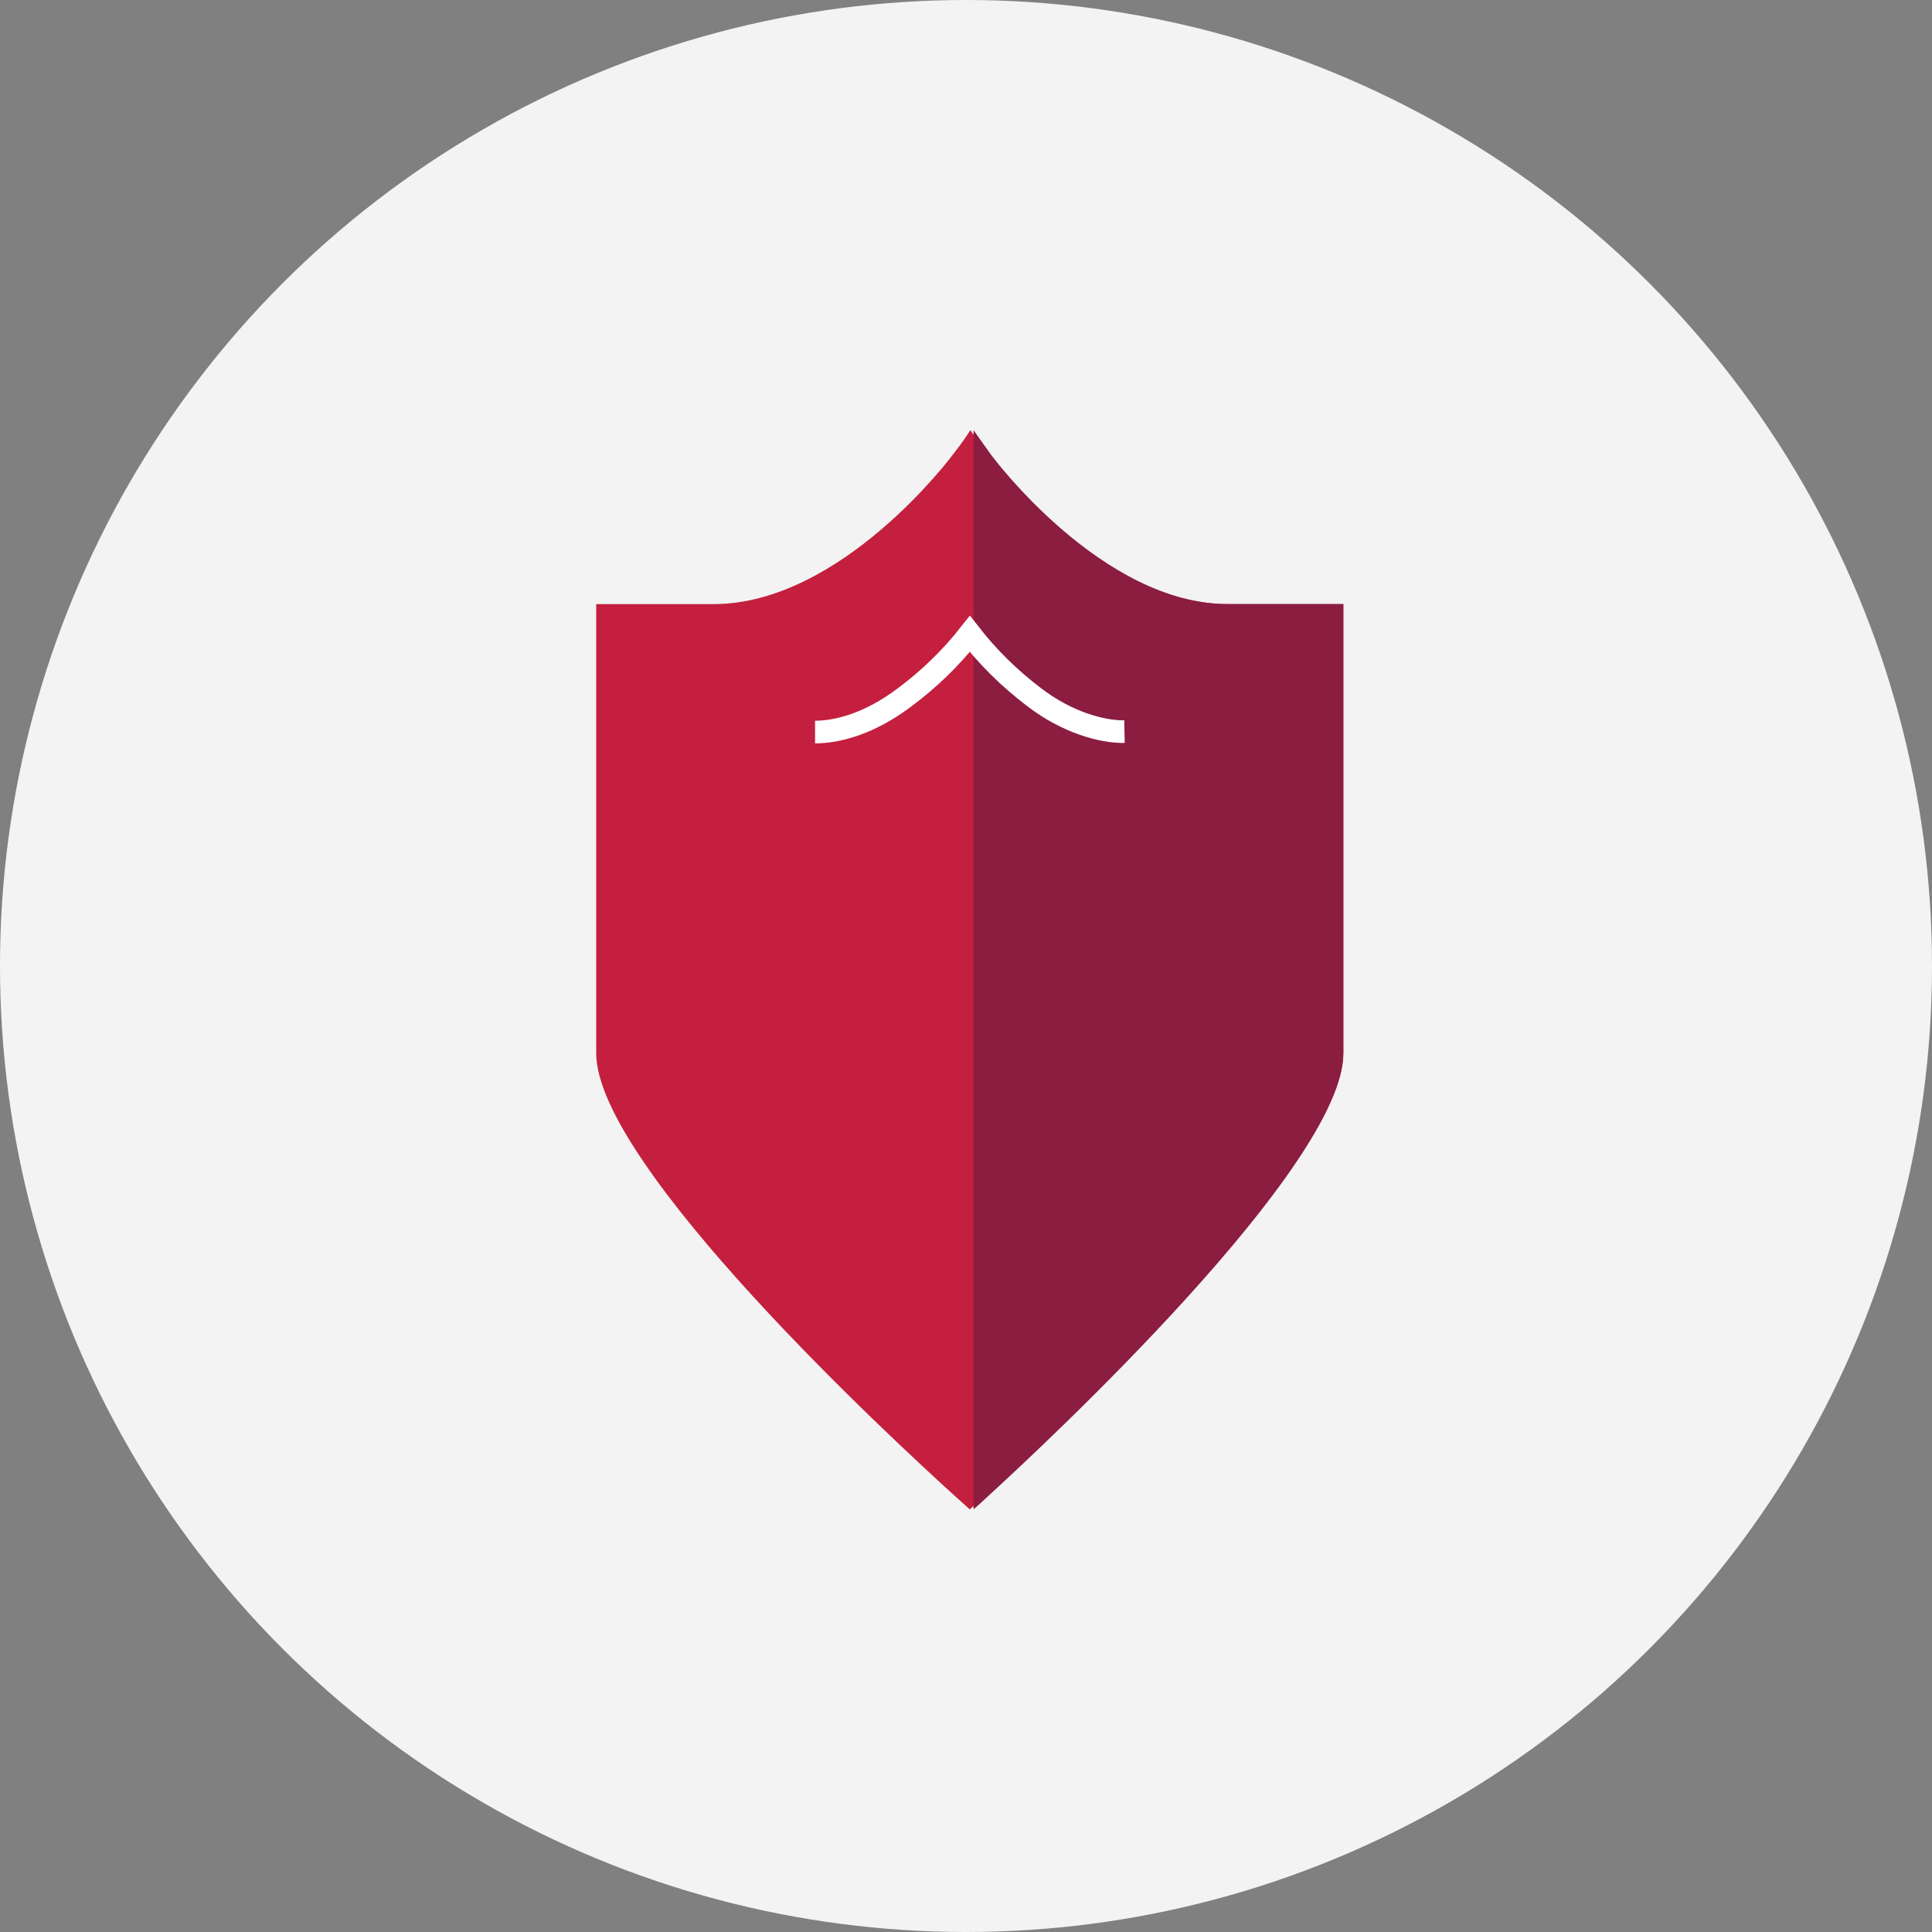
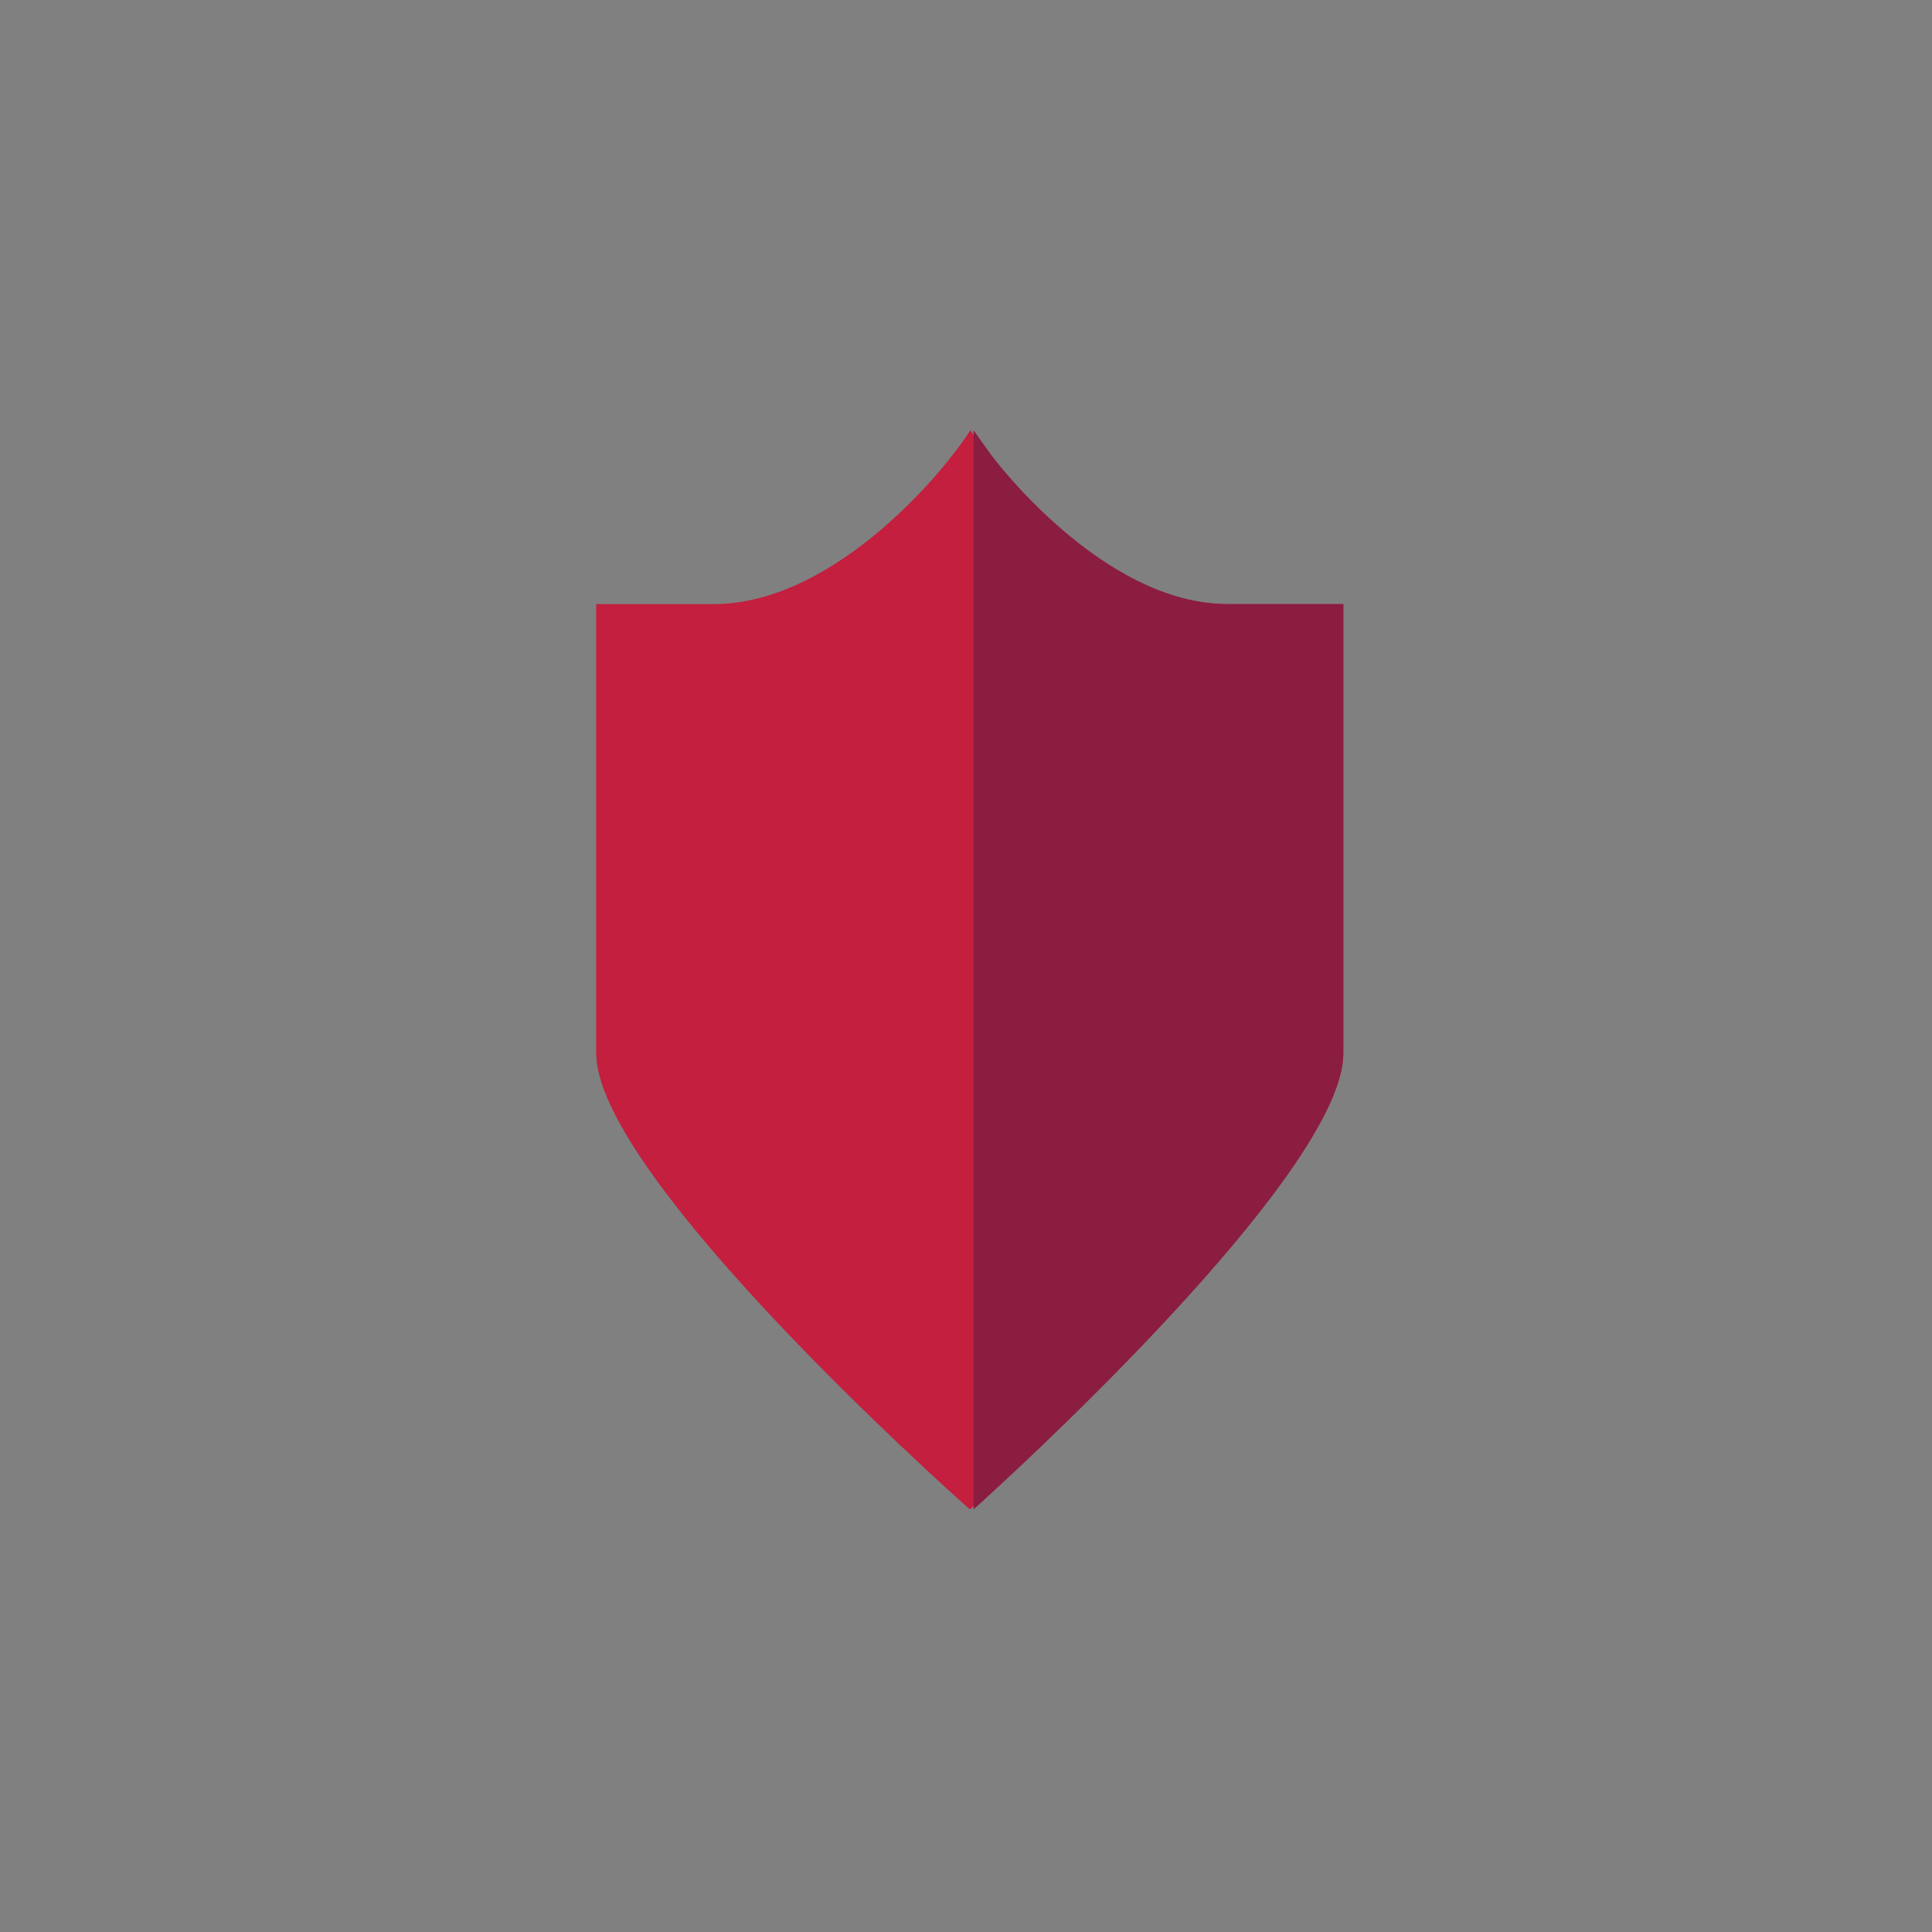
<svg xmlns="http://www.w3.org/2000/svg" width="256px" height="256px" viewBox="0 0 256 256" version="1.1">
  <rect x="0" y="0" width="256" height="256" fill="#808080" stroke="none" />
  <title>Icons/Illustrative/objects/shield-256x256</title>
  <desc>Created with Sketch.</desc>
  <g id="Icons/Illustrative/objects/shield-256x256" stroke="none" stroke-width="1" fill="none" fill-rule="evenodd">
    <g id="Icons/Illustrative/Oval" fill="#F2F3F2">
-       <circle id="Oval" cx="128" cy="128" r="128" />
-     </g>
+       </g>
    <g id="Group" transform="translate(79, 57)">
      <path d="M83.637,23.047 C66.71,23.047 52.105,3.5 51.963,3.302 C51.375,2.507 50.921,2.044 49.585,-4.9999926e-08 C48.25,2.044 47.795,2.507 47.208,3.302 C47.066,3.5 32.46,23.047 15.534,23.047 L-4.9999926e-08,23.047 L-4.9999926e-08,82.555 C-4.9999926e-08,97.484 39.659,134.107 47.606,141.297 C48.174,141.808 49.5,143 49.5,143 C49.5,143 50.864,141.808 51.394,141.297 C59.341,134.107 99,97.484 99,82.555 L99,23.047 L83.637,23.047 Z" id="Path" fill="#C41F3E" fill-rule="nonzero" />
      <path d="M83.707,23.045 C67.008,23.045 52.494,3.491 52.353,3.302 C51.772,2.507 50,-4.9999926e-08 50,-4.9999926e-08 L50,143 C50,143 51.35,141.808 51.875,141.297 C59.742,134.107 99,97.487 99,82.559 L99,23.045 L83.707,23.045 Z" id="Path" fill="#8B1D41" fill-rule="nonzero" />
-       <path d="M29,40 C31.93,40 36.189,38.929 40.832,35.423 C44.094,33.004 47.012,30.172 49.509,27 C51.94,30.111 54.772,32.902 57.934,35.304 C62.399,38.773 67.136,40 70,39.945" id="Path" stroke="#FFFFFF" stroke-width="3" />
    </g>
  </g>
</svg>